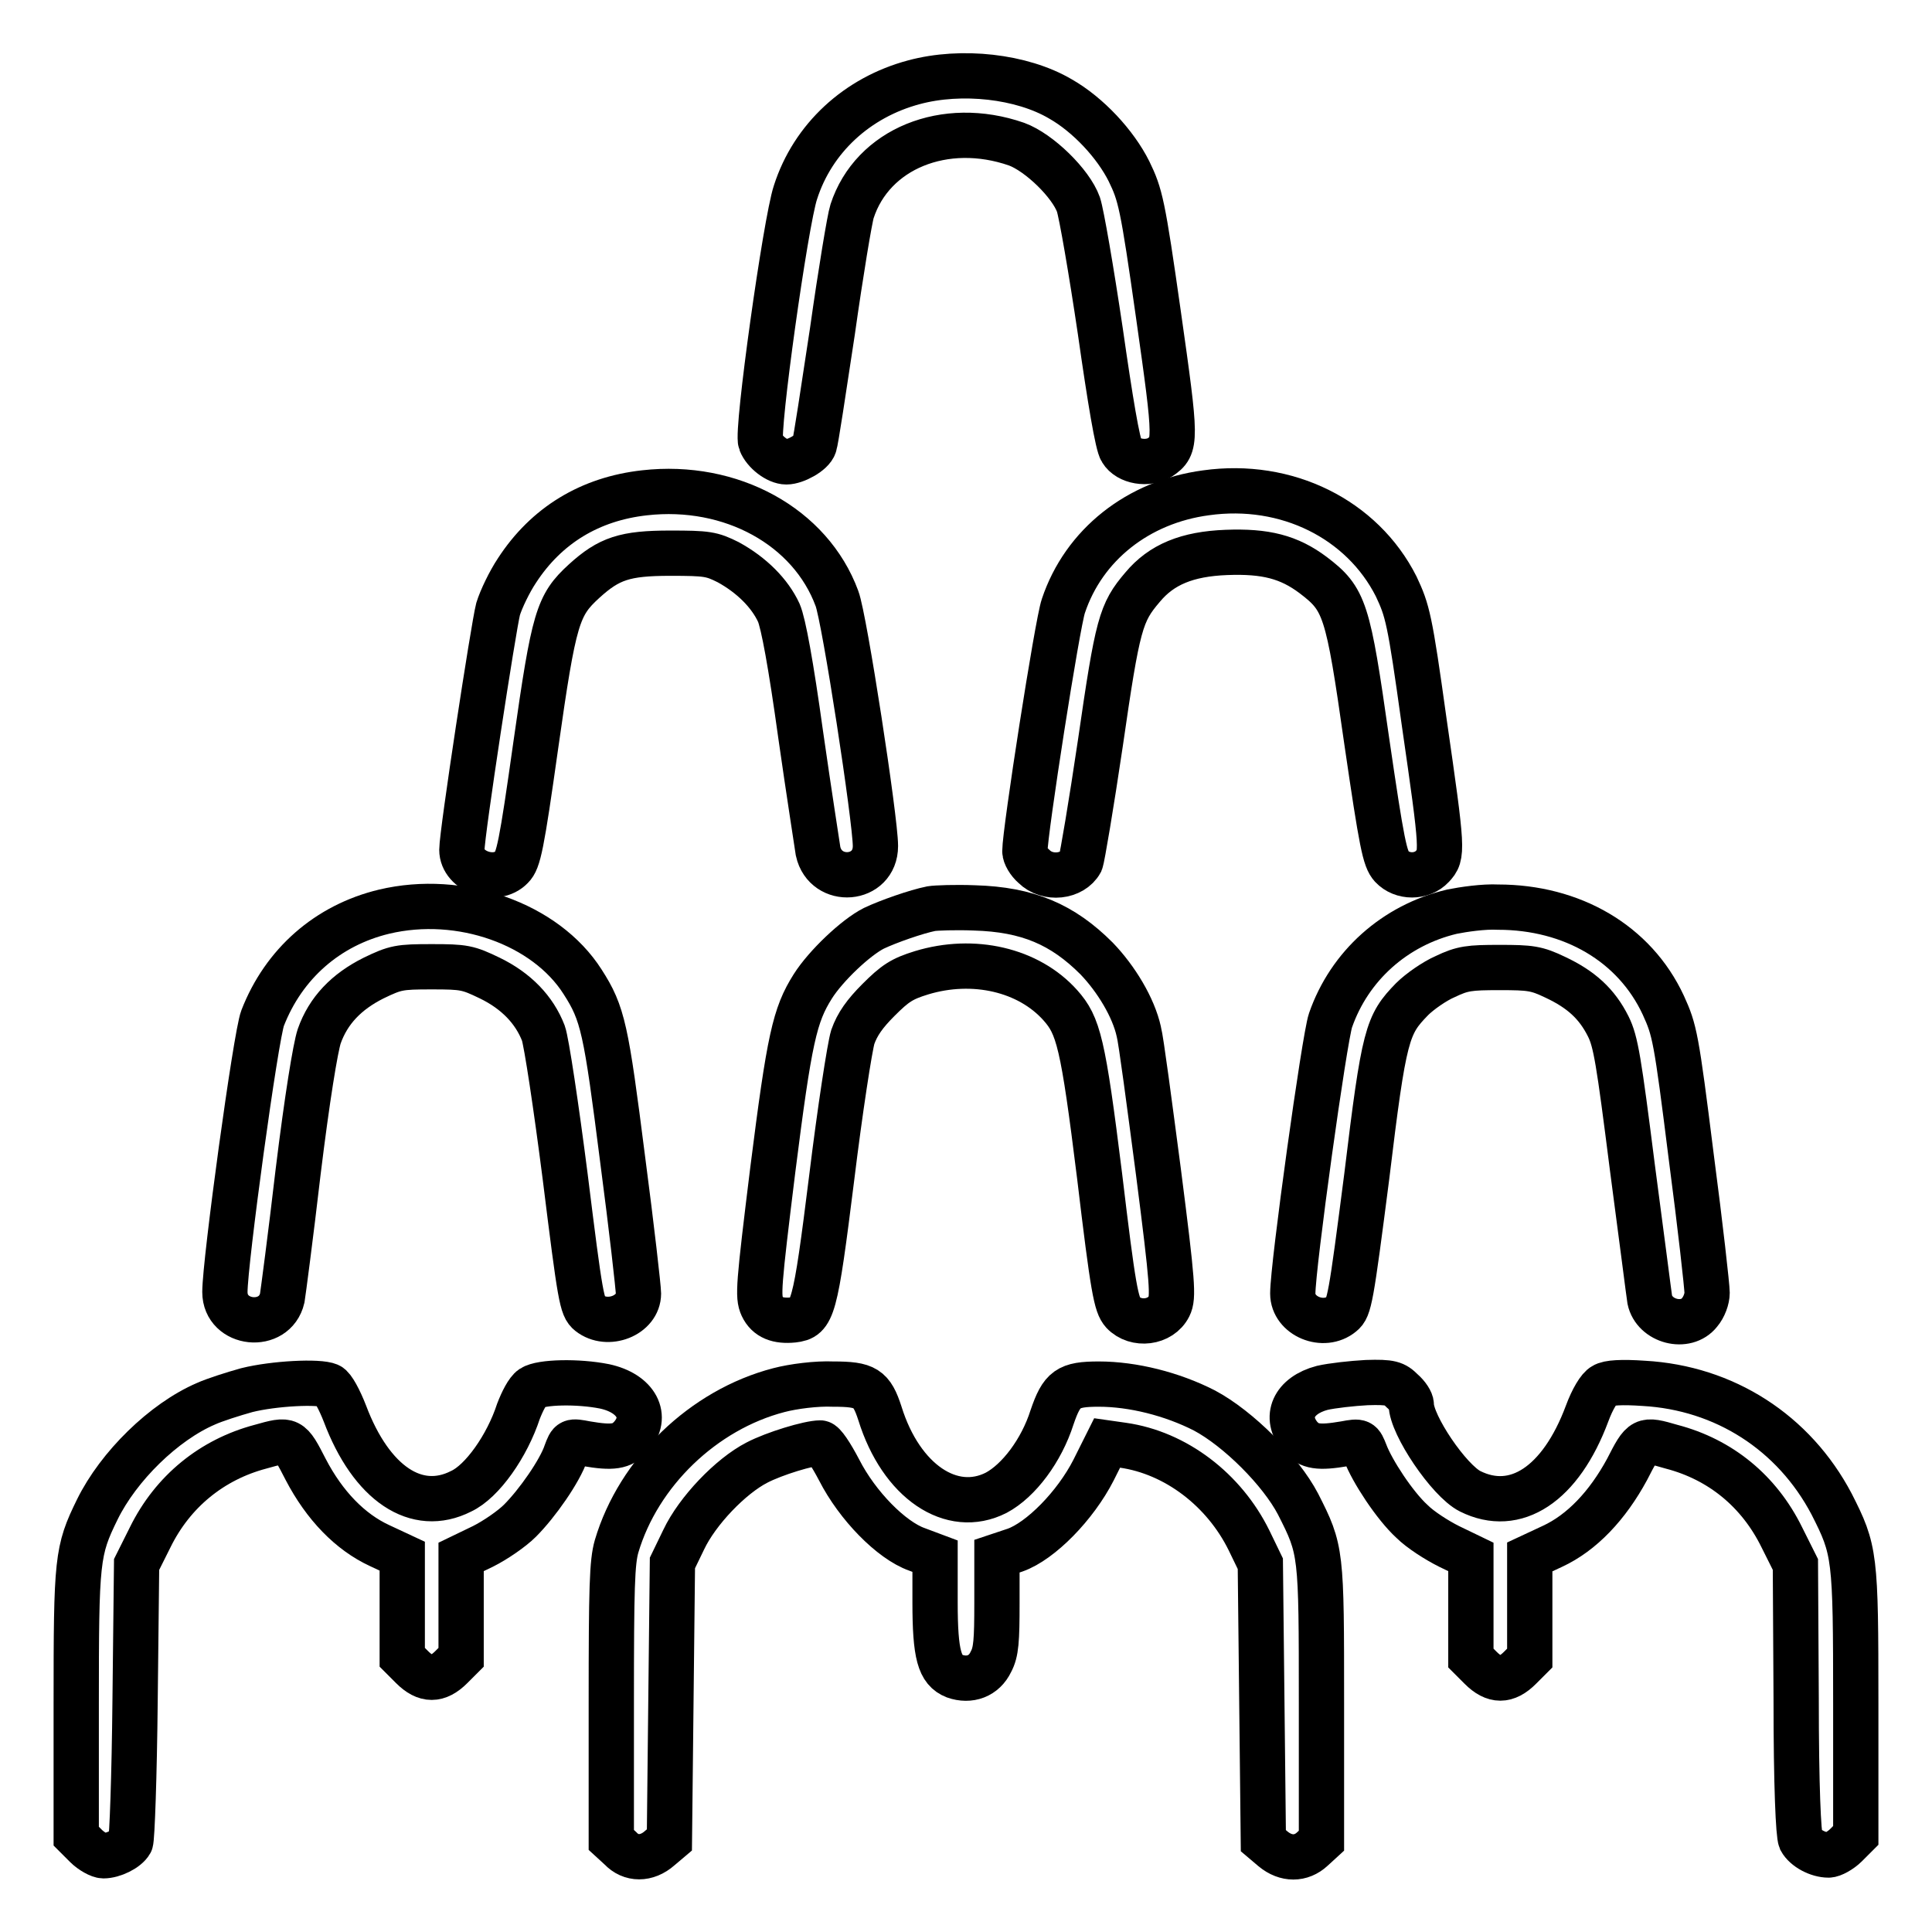
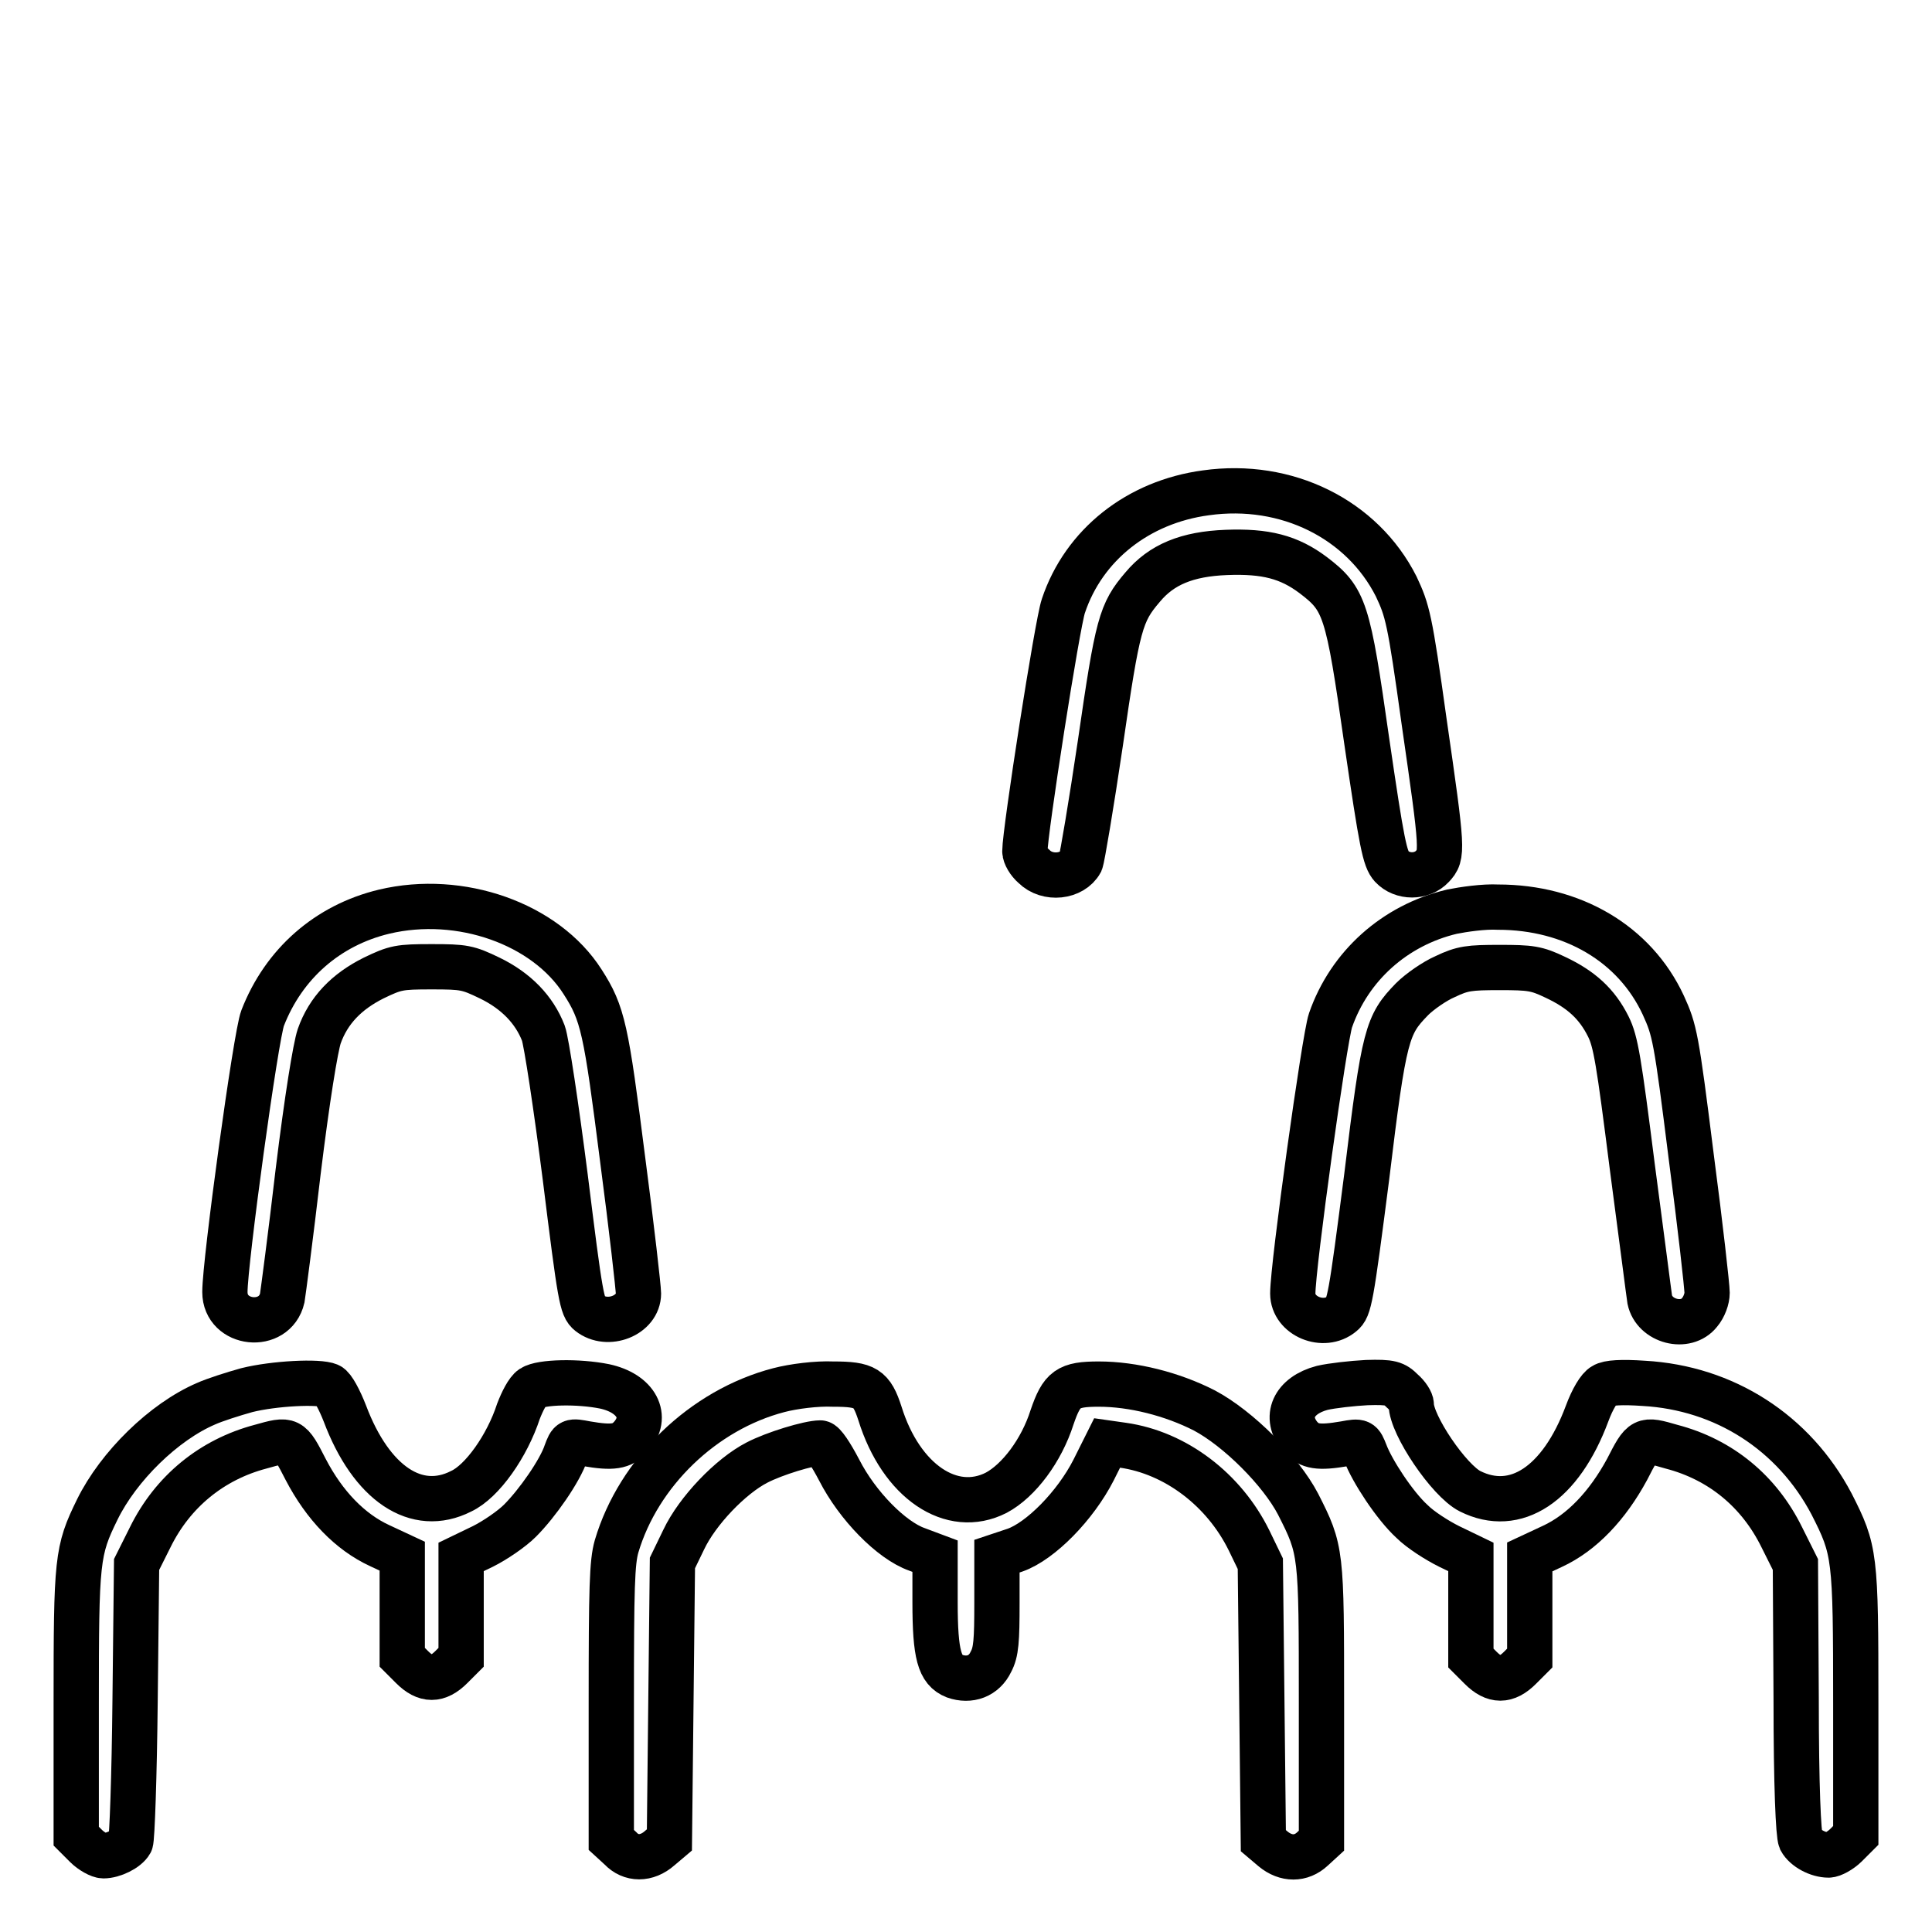
<svg xmlns="http://www.w3.org/2000/svg" version="1.1" x="0px" y="0px" viewBox="0 0 256 256" enable-background="new 0 0 256 256" xml:space="preserve">
  <g>
    <g>
      <g>
-         <path stroke-width="6" fill-opacity="0" stroke="#000000" d="M121.1,10.9c-7.5,2-13.4,7.4-15.7,14.6c-1.3,3.9-5.2,31.7-4.6,33.1c0.5,1.3,2.2,2.6,3.4,2.6c1.2,0,3.4-1.2,3.7-2.2c0.2-0.5,1.2-7.2,2.4-15.1c1.1-7.8,2.3-15,2.6-15.9c2.7-8.3,12.3-12.2,21.8-8.9c3,1.1,7.2,5.2,8.2,8c0.4,1.2,1.7,8.7,2.9,16.8c1.3,9.1,2.3,15.1,2.8,15.8c0.9,1.5,3.5,1.9,5.1,0.9c2.2-1.5,2.2-2-0.2-18.9c-2.1-14.8-2.4-15.9-3.9-19c-1.8-3.6-5.4-7.5-9.1-9.6C135.4,10.1,127.4,9.2,121.1,10.9z" />
-         <path stroke-width="6" fill-opacity="0" stroke="#000000" d="M85.4,65.3c-7.2,0.8-13,4.3-16.9,10.3c-1,1.5-2.1,3.8-2.5,5.1c-0.6,2.3-4.8,29.7-4.8,31.9c0,2.9,4.5,4.5,6.6,2.3c0.9-0.9,1.3-2.7,3.2-16.2c2.4-16.9,2.9-18.5,6.4-21.7c3.3-3,5.4-3.7,11.4-3.7c4.9,0,5.5,0.1,7.7,1.2c3.1,1.7,5.5,4.1,6.7,6.7c0.6,1.4,1.6,6.8,2.9,16.2c1.1,7.7,2.2,14.7,2.3,15.4c1,4.5,7.6,4,7.6-0.7c0-3.5-4.1-30.2-5.1-32.8C107.4,69.8,96.9,64,85.4,65.3z" />
        <path stroke-width="6" fill-opacity="0" stroke="#000000" d="M159.8,65.3c-9,1.2-16.2,6.9-18.9,15c-0.8,2.3-5.1,29.9-5.1,32.5c0,0.5,0.5,1.4,1.2,2c1.8,1.8,5.1,1.4,6.2-0.6c0.2-0.5,1.4-7.6,2.6-15.7c2.3-15.9,2.7-17.3,5.6-20.7c2.5-3,5.9-4.4,11.1-4.6c5.2-0.2,8.3,0.6,11.5,3c4.2,3.2,4.6,4.4,7.1,22c2,13.7,2.4,15.6,3.3,16.6c1.4,1.5,4,1.5,5.4,0c1.4-1.5,1.4-1.9-1.1-19.2c-1.9-13.7-2.2-14.7-3.7-17.9C180.5,68.8,170.5,63.8,159.8,65.3z" />
        <path stroke-width="6" fill-opacity="0" stroke="#000000" d="M50.9,120.8c-7.5,1.8-13.3,6.9-16.1,14.1c-0.9,2.3-5,32.3-5,36.3c0,4.4,6.6,5.1,7.6,0.8c0.1-0.6,1.1-8.1,2.1-16.7c1.2-9.8,2.3-16.5,2.8-18c1.2-3.4,3.6-5.9,7.2-7.7c2.9-1.4,3.4-1.5,7.7-1.5c4.3,0,4.8,0.1,7.7,1.5c3.5,1.7,5.9,4.2,7.1,7.3c0.4,1.1,1.7,9.7,2.9,19.1c2,16.1,2.2,17.2,3.2,18c2.4,1.9,6.5,0.3,6.5-2.6c0-0.7-0.9-8.7-2.1-17.8c-2.2-17.3-2.6-19.3-5.3-23.5C72.3,122.4,61,118.4,50.9,120.8z" />
-         <path stroke-width="6" fill-opacity="0" stroke="#000000" d="M123.4,120.4c-2,0.4-5.7,1.7-7.6,2.6c-2.4,1.2-6.4,5-8.1,7.7c-2.4,3.8-3.1,6.9-5.3,24.3c-1.9,15.4-2,16.8-1.4,18.1c0.7,1.5,2.1,2,4.1,1.8c2.6-0.3,2.9-1.2,5.1-18.8c1.1-9,2.4-17.4,2.8-18.7c0.6-1.7,1.6-3.1,3.4-4.9c2.2-2.2,3.1-2.8,5.7-3.6c6.9-2.1,14.2-0.4,18.4,4.3c2.4,2.7,3,4.9,5.2,22.6c1.8,15.1,2.2,17.1,3.1,18.1c1.7,1.8,5,1.4,6.1-0.8c0.6-1.2,0.5-3-1.4-17.8c-1.2-9.1-2.3-17.5-2.6-18.6c-0.7-3.2-3-7-5.6-9.7c-4.5-4.5-9.1-6.5-16.2-6.7C126.6,120.2,124,120.3,123.4,120.4z" />
        <path stroke-width="6" fill-opacity="0" stroke="#000000" d="M192.4,120.8c-7.6,1.8-13.6,7.2-16.1,14.4c-0.8,2.3-5,32.5-5,36.2c0,3,4.1,4.7,6.5,2.7c1-0.8,1.2-1.9,3.3-18.2c2.3-19,2.7-20.1,6-23.5c1-1,3-2.4,4.4-3c2.3-1.1,3.2-1.2,7.2-1.2c4.1,0,4.9,0.1,7.4,1.3c3.4,1.6,5.5,3.5,7,6.5c1,2,1.4,4.5,3.2,18.7c1.2,9,2.2,16.9,2.3,17.5c0.6,2.9,4.8,4,6.6,1.7c0.6-0.7,1-1.8,1-2.6c0-0.8-0.9-8.9-2.1-18c-2-16-2.2-16.8-3.7-20.1c-3.8-8.2-12.1-13-21.9-13C196.6,120.1,193.9,120.5,192.4,120.8z" />
        <path stroke-width="6" fill-opacity="0" stroke="#000000" d="M32.7,184.2c-1.8,0.5-4.3,1.3-5.4,1.8c-5.6,2.4-11.6,8.3-14.4,14c-2.7,5.5-2.8,6.6-2.8,25.8v17.5l1.3,1.3c0.7,0.7,1.8,1.3,2.3,1.3c1.3,0,3.1-0.9,3.6-1.8c0.2-0.4,0.5-8.8,0.6-18.8l0.2-18l1.8-3.6c3-6.1,8.2-10.3,14.6-12c3.9-1.1,3.9-1.1,6,3c2.5,4.8,5.9,8.3,9.8,10.1l3,1.4v6.7v6.7l1.3,1.3c1.8,1.8,3.4,1.8,5.2,0l1.3-1.3v-6.7v-6.6l2.9-1.4c1.6-0.8,3.8-2.3,4.9-3.4c2.3-2.3,5.3-6.6,6.1-9c0.6-1.6,0.6-1.6,2.7-1.2c3.5,0.6,4.7,0.4,5.9-0.9c2.4-2.7,0.7-5.8-3.5-6.7c-3.5-0.7-8.4-0.6-9.6,0.2c-0.6,0.4-1.3,1.8-1.8,3.1c-1.5,4.6-4.8,9.3-7.6,10.6c-5.9,3-11.9-1-15.4-10.3c-0.7-1.8-1.6-3.5-2.1-3.7C42.3,183,36.3,183.3,32.7,184.2z" />
        <path stroke-width="6" fill-opacity="0" stroke="#000000" d="M103.2,184.2c-10,2.6-18.6,10.9-21.5,20.7c-0.6,2.1-0.7,5.4-0.7,20.7v18.2l1.2,1.1c1.4,1.5,3.5,1.5,5.2,0l1.3-1.1l0.2-18.4l0.2-18.3l1.5-3.1c1.8-3.8,6.2-8.4,9.7-10.2c2.3-1.2,6.9-2.6,8.4-2.6c0.4,0,1.4,1.5,2.5,3.6c2.4,4.7,6.9,9.3,10.3,10.5l2.4,0.9v6.1c0,7,0.6,9,2.6,9.8c2,0.7,3.9,0,4.8-1.9c0.7-1.3,0.8-2.8,0.8-7.8v-6.2l2.4-0.8c3.4-1.2,8-5.9,10.4-10.6l1.8-3.6l2.1,0.3c7,1,13.4,5.9,16.7,12.6l1.5,3.1l0.2,18.3l0.2,18.4l1.3,1.1c1.7,1.4,3.7,1.4,5.2,0l1.2-1.1v-18.2c0-20.1,0-20.3-3.1-26.4c-2.3-4.4-7.9-10-12.4-12.4c-4.3-2.2-9.5-3.5-14-3.5c-4.1,0-4.9,0.6-6.2,4.4c-1.4,4.4-4.4,8.4-7.4,10c-5.9,3-12.6-1.5-15.4-10.5c-1.1-3.4-1.9-3.9-6.2-3.9C108.2,183.3,105.1,183.7,103.2,184.2z" />
        <path stroke-width="6" fill-opacity="0" stroke="#000000" d="M175.2,183.9c-3.8,1-5.1,3.9-2.9,6.5c1.2,1.3,2.4,1.5,5.9,0.9c2.1-0.4,2.1-0.3,2.7,1.2c0.9,2.4,3.9,7,6.2,9.1c1.1,1.1,3.3,2.5,4.9,3.3l2.9,1.4v6.7v6.7l1.3,1.3c1.8,1.8,3.4,1.8,5.2,0l1.3-1.3v-6.7v-6.7l3-1.4c3.9-1.8,7.3-5.4,9.9-10.2c2.1-4.1,2.1-4.1,5.9-3c6.5,1.7,11.6,5.9,14.6,12l1.8,3.6l0.1,17.7c0,11.8,0.3,18.1,0.6,18.8c0.6,1.1,2.3,2,3.7,2c0.5,0,1.6-0.6,2.3-1.3l1.3-1.3v-17.5c0-19.6-0.1-20.3-3.2-26.4c-5-9.5-14.2-15.4-24.9-16c-2.9-0.2-4.7-0.1-5.3,0.3c-0.6,0.3-1.5,1.8-2.2,3.7c-3.5,9.4-9.5,13.3-15.5,10.3c-2.8-1.4-7.8-8.8-7.8-11.5c0-0.4-0.5-1.2-1.2-1.8c-1-1-1.5-1.2-4.7-1.1C179.2,183.3,176.5,183.6,175.2,183.9z" />
      </g>
    </g>
  </g>
</svg>